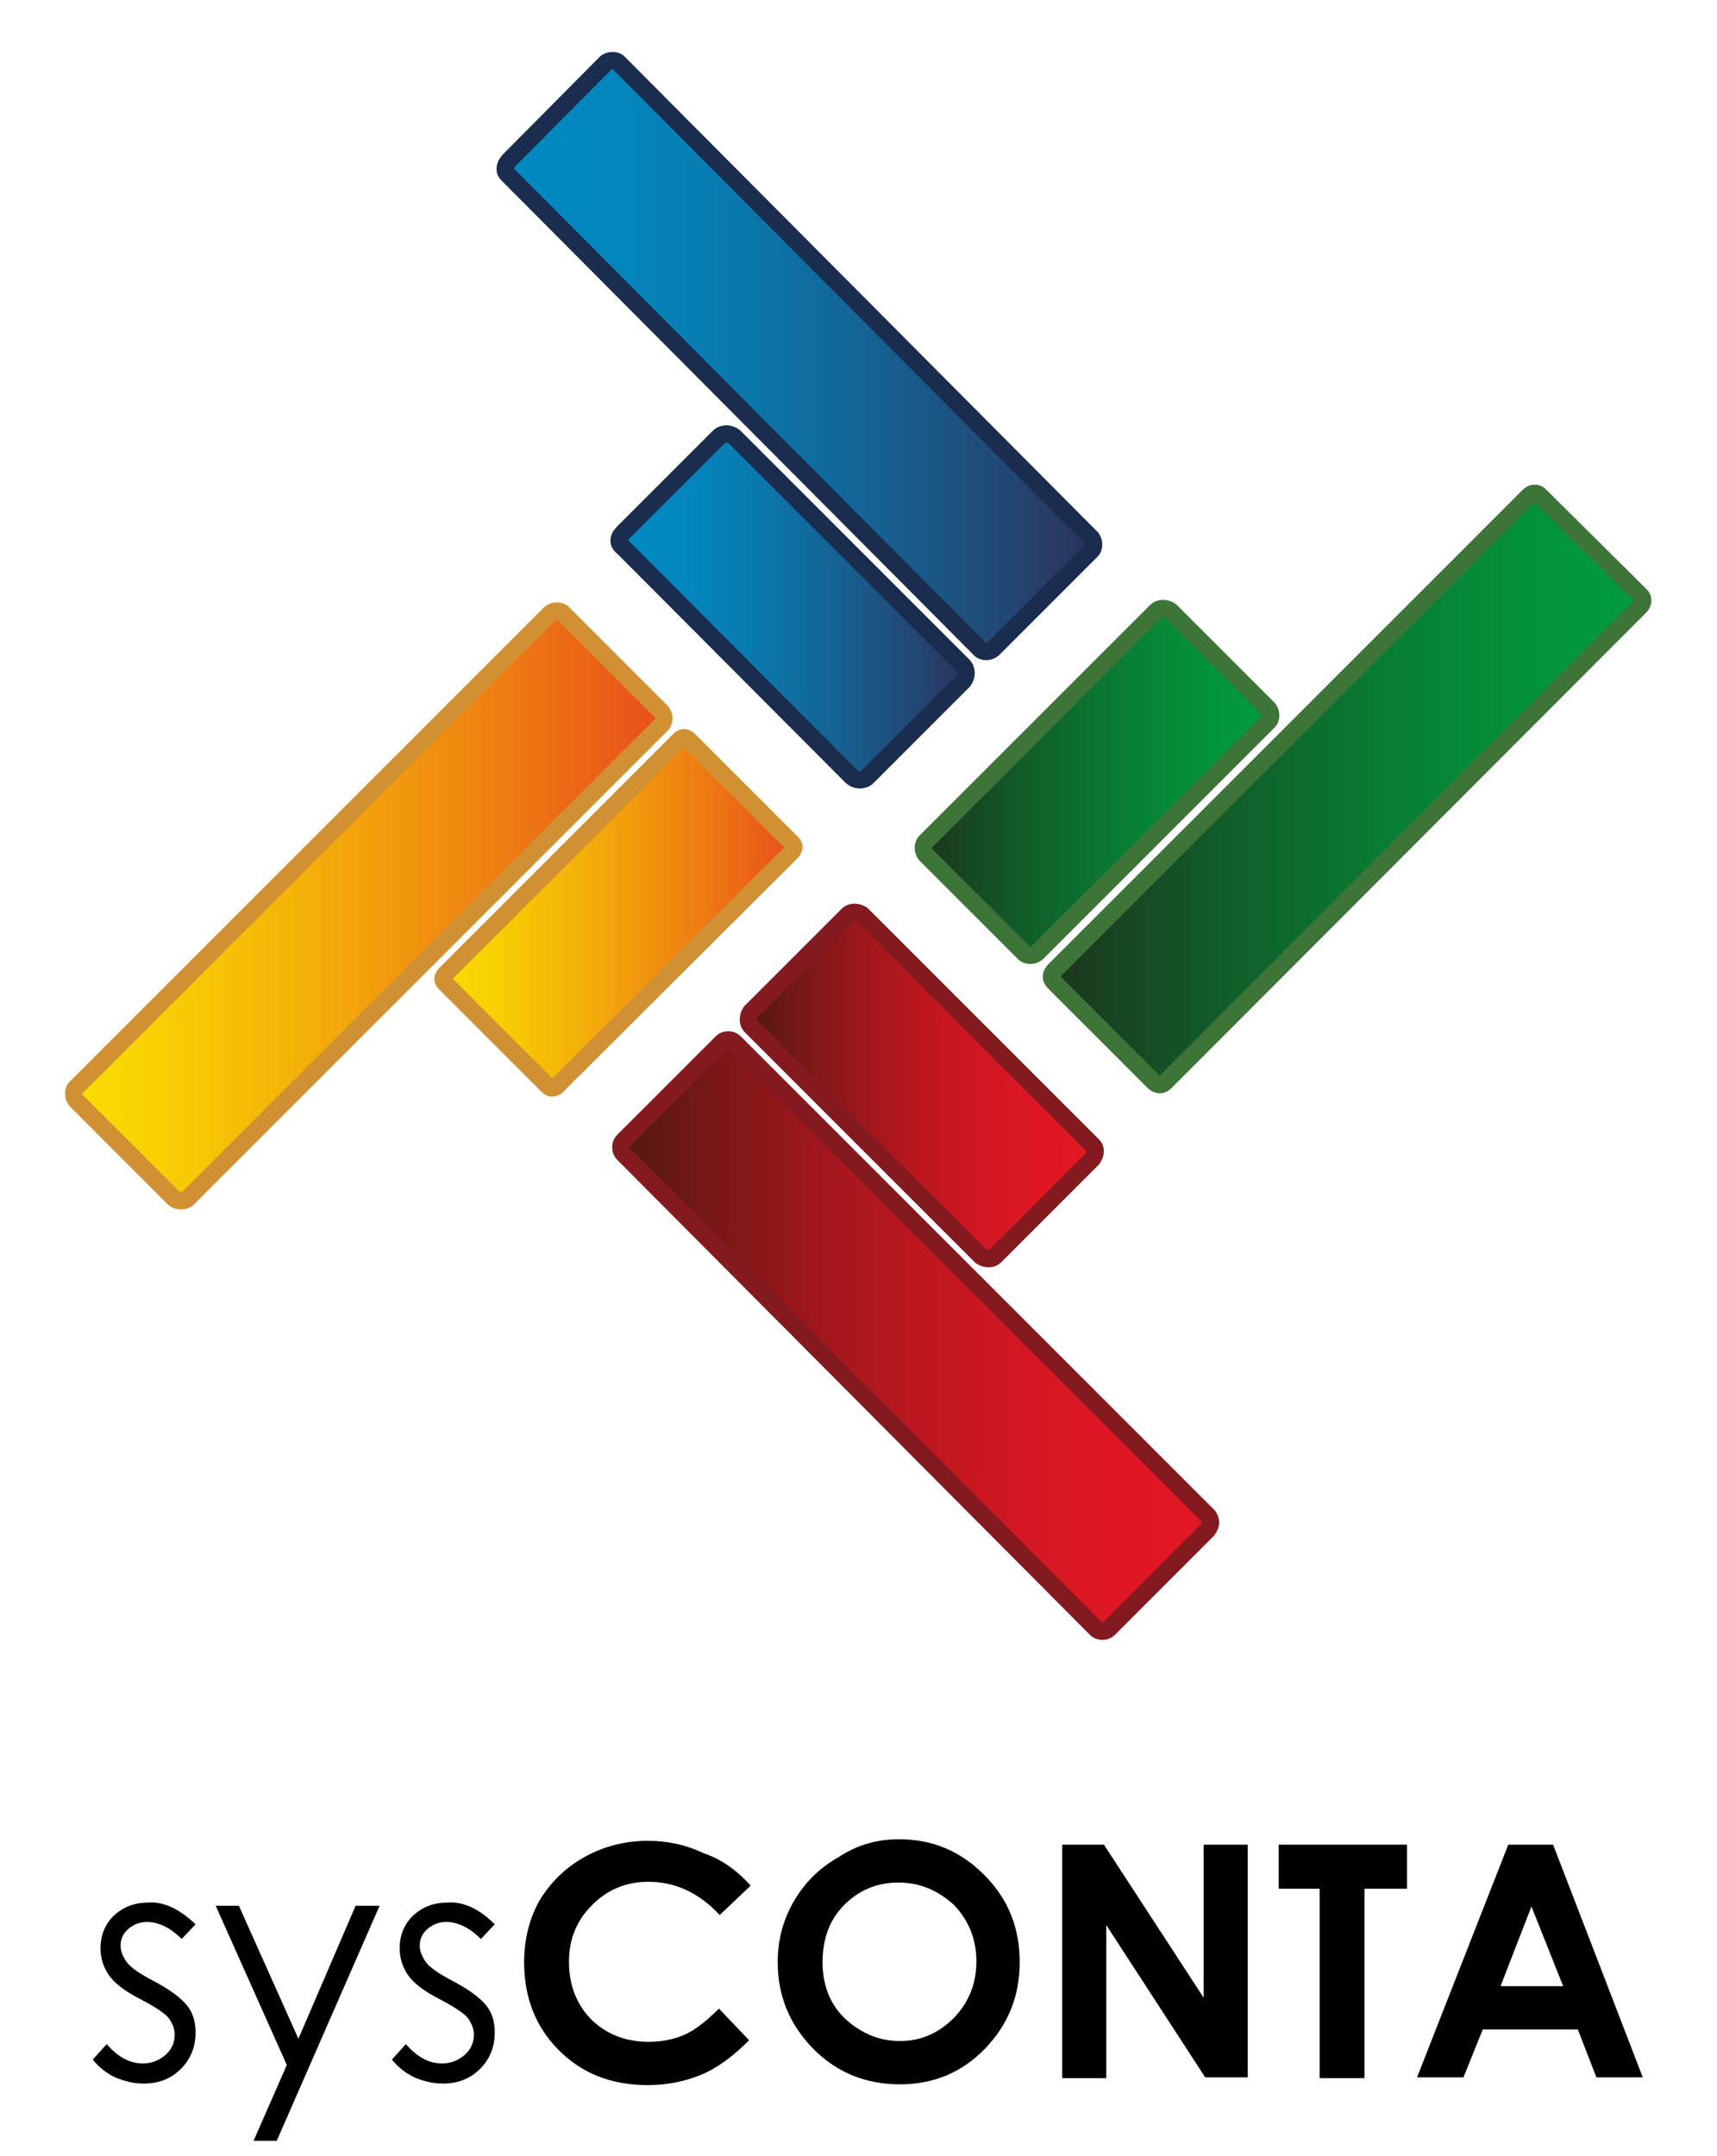
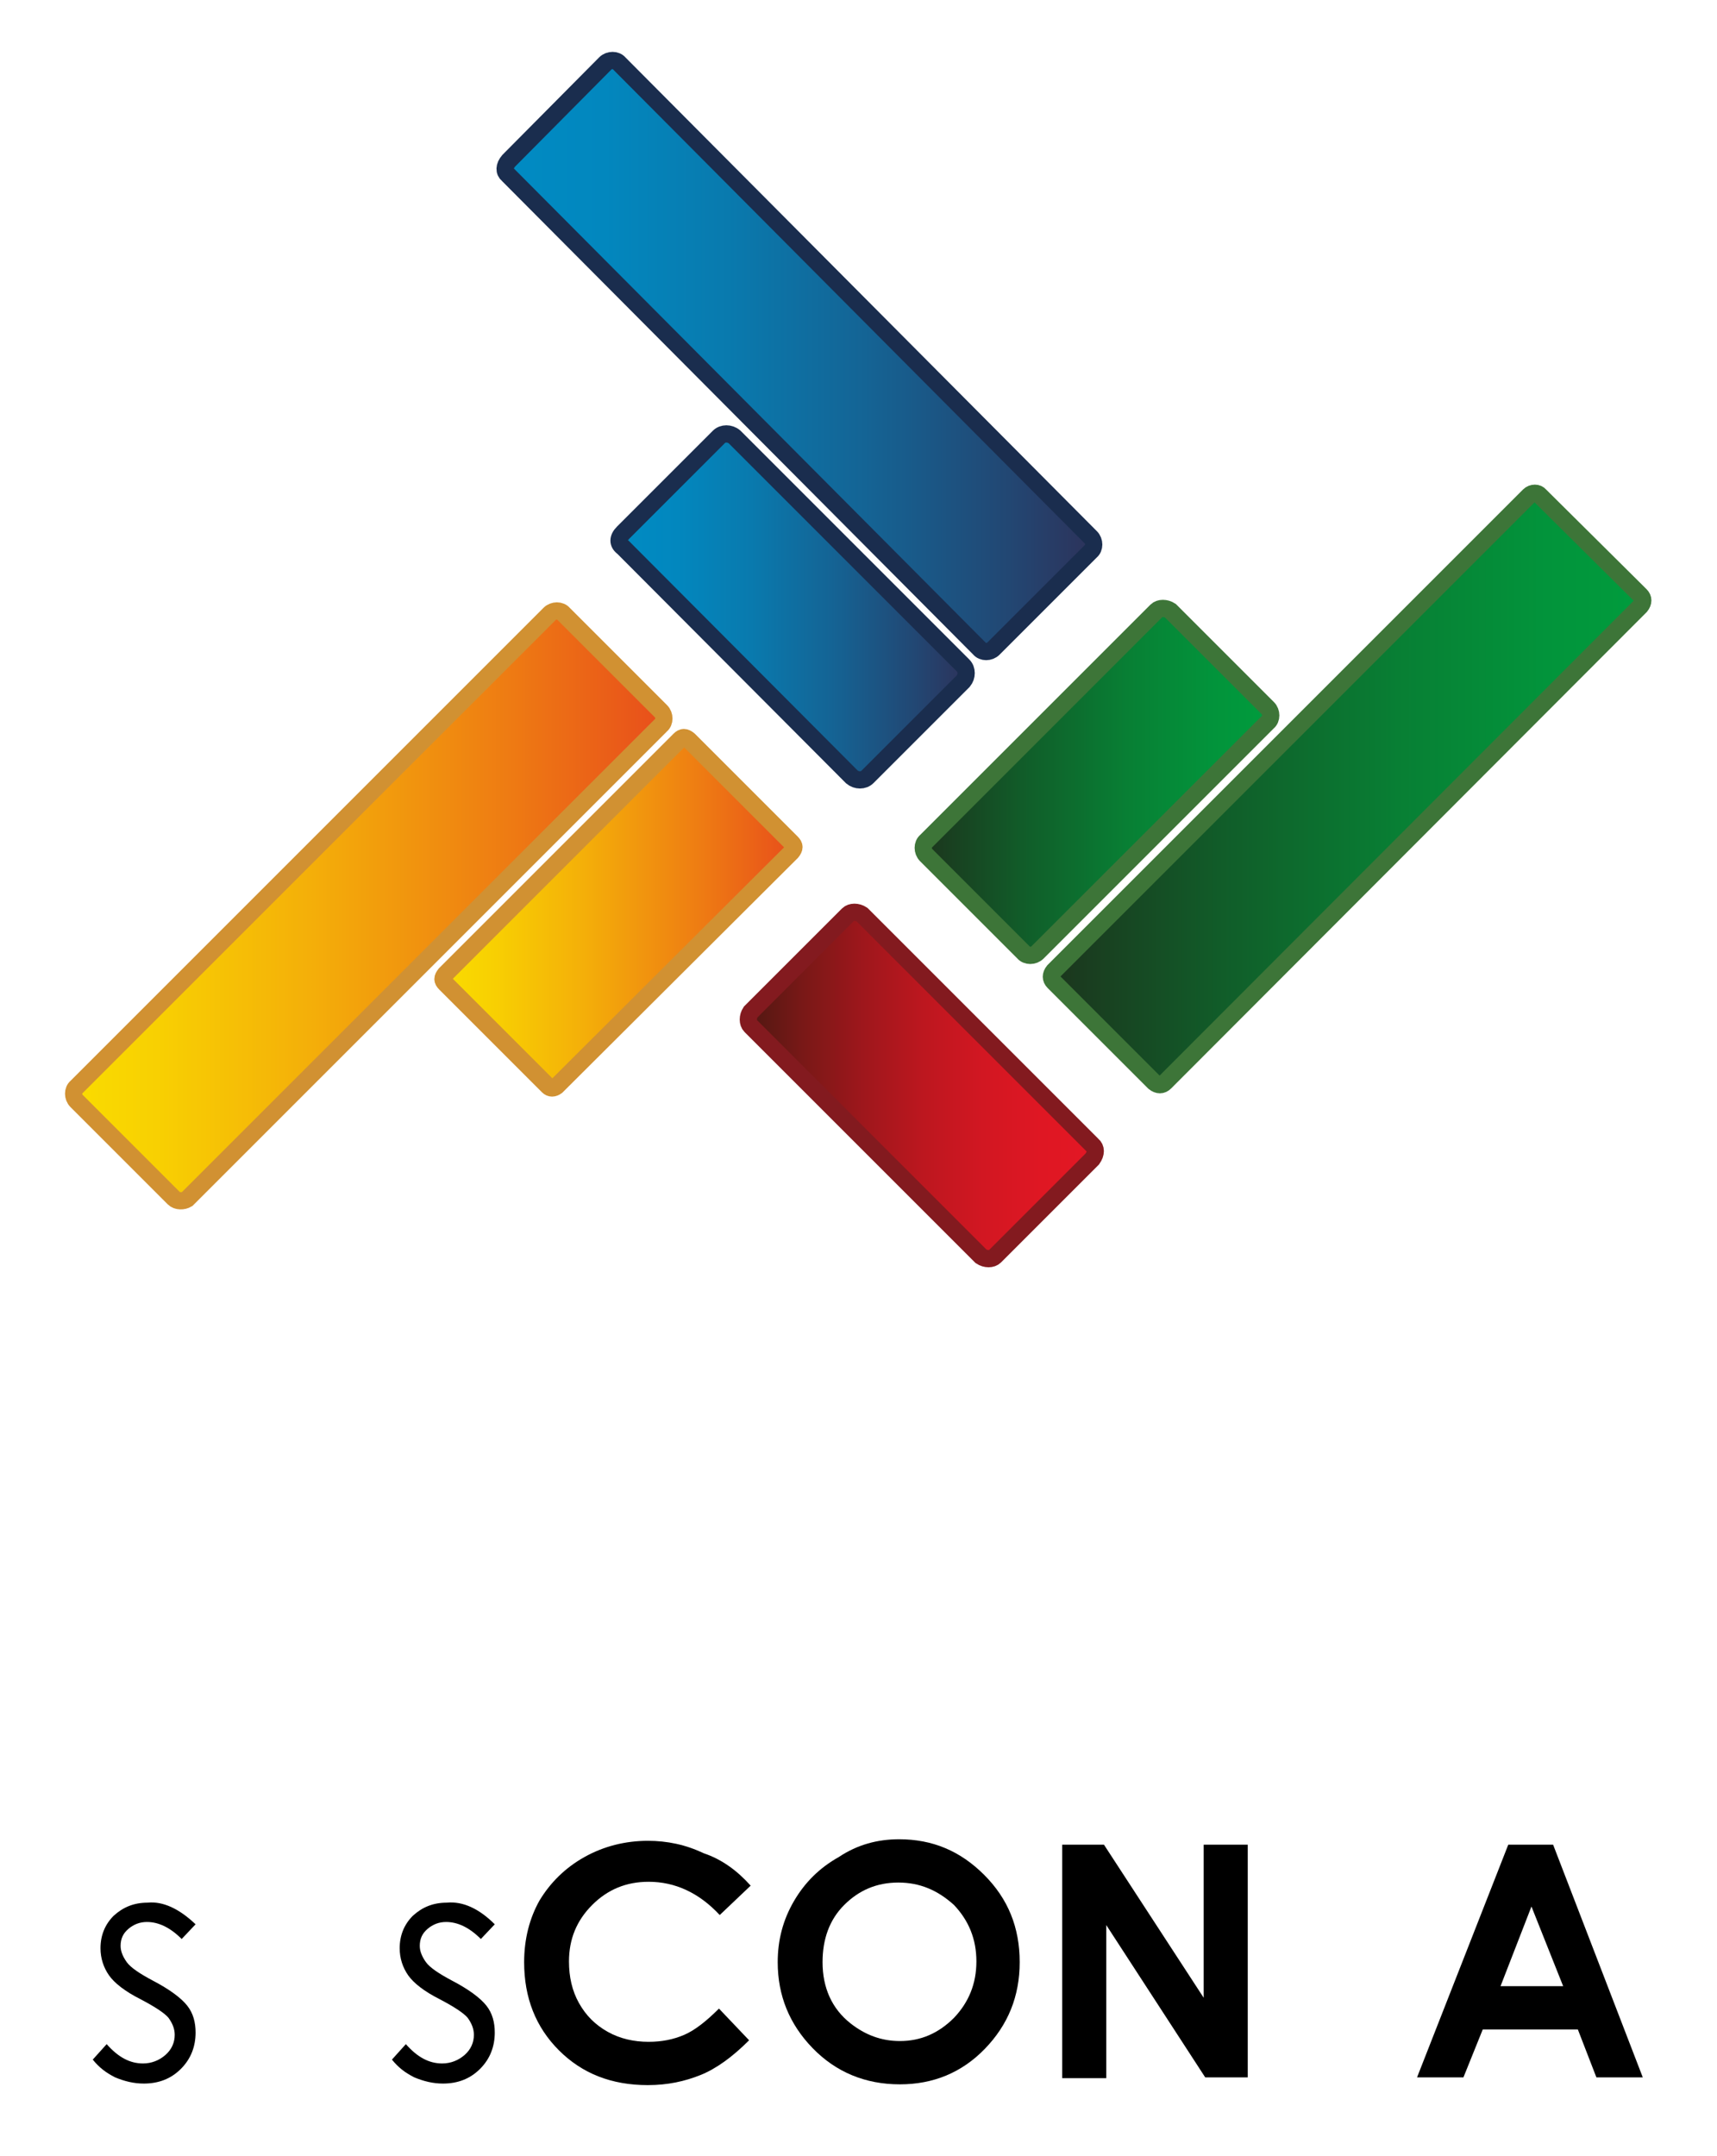
<svg xmlns="http://www.w3.org/2000/svg" version="1.1" id="Capa_1" x="0px" y="0px" viewBox="0 0 222.1 278.9" style="enable-background:new 0 0 222.1 278.9;" xml:space="preserve">
  <style type="text/css">
	.st0{fill:url(#SVGID_1_);stroke:#1A2D4E;stroke-width:2.232;stroke-miterlimit:10;}
	.st1{fill:url(#SVGID_2_);stroke:#1A2D4E;stroke-width:2.232;stroke-miterlimit:10;}
	.st2{fill:url(#SVGID_3_);stroke:#D19132;stroke-width:2.232;stroke-miterlimit:10;}
	.st3{fill:url(#SVGID_4_);stroke:#D19132;stroke-width:2.232;stroke-miterlimit:10;}
	.st4{fill:url(#SVGID_5_);stroke:#831A1F;stroke-width:2.232;stroke-miterlimit:10;}
	.st5{fill:url(#SVGID_6_);stroke:#831A1F;stroke-width:2.232;stroke-miterlimit:10;}
	.st6{fill:url(#SVGID_7_);stroke:#3D7538;stroke-width:2.232;stroke-miterlimit:10;}
	.st7{fill:url(#SVGID_8_);stroke:#3D7538;stroke-width:2.232;stroke-miterlimit:10;}
</style>
  <g>
    <linearGradient id="SVGID_1_" gradientUnits="userSpaceOnUse" x1="65.355" y1="46.086" x2="141.496" y2="46.086">
      <stop offset="0" style="stop-color:#008BC3" />
      <stop offset="0.169" style="stop-color:#0287BE" />
      <stop offset="0.379" style="stop-color:#097AAE" />
      <stop offset="0.61" style="stop-color:#146495" />
      <stop offset="0.854" style="stop-color:#224773" />
      <stop offset="1" style="stop-color:#2D325A" />
    </linearGradient>
    <path class="st0" d="M65.8,20.8L78.3,8.2c0.5-0.5,1.4-0.5,1.8,0l61,61.3c0.5,0.5,0.5,1.4,0,1.8l-12.6,12.6c-0.5,0.5-1.4,0.5-1.8,0   l-61-61.3C65.2,22.2,65.2,21.5,65.8,20.8z" />
    <linearGradient id="SVGID_2_" gradientUnits="userSpaceOnUse" x1="80.114" y1="78.439" x2="125.009" y2="78.439">
      <stop offset="0" style="stop-color:#008BC3" />
      <stop offset="0.169" style="stop-color:#0287BE" />
      <stop offset="0.379" style="stop-color:#097AAE" />
      <stop offset="0.61" style="stop-color:#146495" />
      <stop offset="0.854" style="stop-color:#224773" />
      <stop offset="1" style="stop-color:#2D325A" />
    </linearGradient>
    <path class="st1" d="M80.6,68.9l12.4-12.4c0.5-0.5,1.4-0.5,2,0l29.6,29.6c0.5,0.5,0.5,1.4,0,2l-12.4,12.4c-0.5,0.5-1.4,0.5-2,0   L80.6,70.8C79.9,70.3,79.9,69.6,80.6,68.9z" />
    <linearGradient id="SVGID_3_" gradientUnits="userSpaceOnUse" x1="9.513" y1="117.21" x2="85.831" y2="117.21">
      <stop offset="0" style="stop-color:#FADC00" />
      <stop offset="0.142" style="stop-color:#F8D002" />
      <stop offset="0.4" style="stop-color:#F4AF09" />
      <stop offset="0.745" style="stop-color:#EE7A13" />
      <stop offset="1" style="stop-color:#E84E1B" />
    </linearGradient>
    <path class="st2" d="M22.5,155L9.9,142.4c-0.5-0.5-0.5-1.4,0-1.8l61.2-61.2c0.5-0.5,1.4-0.5,1.8,0l12.6,12.6c0.5,0.5,0.5,1.4,0,1.8   l-61.3,61.3C23.7,155.4,22.9,155.4,22.5,155z" />
    <linearGradient id="SVGID_4_" gradientUnits="userSpaceOnUse" x1="57.333" y1="118.06" x2="102.716" y2="118.06">
      <stop offset="0" style="stop-color:#FADC00" />
      <stop offset="0.142" style="stop-color:#F8D002" />
      <stop offset="0.4" style="stop-color:#F4AF09" />
      <stop offset="0.745" style="stop-color:#EE7A13" />
      <stop offset="1" style="stop-color:#E84E1B" />
    </linearGradient>
    <path class="st3" d="M70.9,140.5l-13.3-13.3c-0.4-0.4-0.4-0.7,0-1.2l30.3-30.3c0.4-0.4,0.7-0.4,1.2,0l13.3,13.3   c0.4,0.4,0.4,0.7,0,1.2L72,140.5C71.6,140.8,71.2,140.8,70.9,140.5z" />
    <linearGradient id="SVGID_5_" gradientUnits="userSpaceOnUse" x1="80.379" y1="172.75" x2="156.59" y2="172.75">
      <stop offset="0" style="stop-color:#501812" />
      <stop offset="0.16" style="stop-color:#7A1817" />
      <stop offset="0.334" style="stop-color:#9F171C" />
      <stop offset="0.506" style="stop-color:#BD171F" />
      <stop offset="0.676" style="stop-color:#D21722" />
      <stop offset="0.843" style="stop-color:#DF1723" />
      <stop offset="1" style="stop-color:#E31724" />
    </linearGradient>
-     <path class="st4" d="M156.2,197.9l-12.8,12.8c-0.4,0.4-1.2,0.4-1.6,0l-61.2-61.5c-0.4-0.4-0.4-1.2,0-1.6l12.8-12.8   c0.4-0.4,1.2-0.4,1.6,0l61.3,61.3C156.7,196.7,156.7,197.2,156.2,197.9z" />
    <linearGradient id="SVGID_6_" gradientUnits="userSpaceOnUse" x1="96.866" y1="140.397" x2="141.673" y2="140.397">
      <stop offset="0" style="stop-color:#501812" />
      <stop offset="0.16" style="stop-color:#7A1817" />
      <stop offset="0.334" style="stop-color:#9F171C" />
      <stop offset="0.506" style="stop-color:#BD171F" />
      <stop offset="0.676" style="stop-color:#D21722" />
      <stop offset="0.843" style="stop-color:#DF1723" />
      <stop offset="1" style="stop-color:#E31724" />
    </linearGradient>
    <path class="st5" d="M141.3,149.9l-12.6,12.6c-0.4,0.4-1.2,0.4-1.8,0l-29.8-29.8c-0.4-0.4-0.4-1.2,0-1.8l12.6-12.6   c0.4-0.4,1.2-0.4,1.8,0l29.8,29.8C141.8,148.5,141.8,149.2,141.3,149.9z" />
    <linearGradient id="SVGID_7_" gradientUnits="userSpaceOnUse" x1="136.044" y1="102.017" x2="212.451" y2="102.017">
      <stop offset="0" style="stop-color:#1C351D" />
      <stop offset="0.283" style="stop-color:#115C29" />
      <stop offset="0.587" style="stop-color:#087F34" />
      <stop offset="0.837" style="stop-color:#02943B" />
      <stop offset="1" style="stop-color:#009C3D" />
    </linearGradient>
    <path class="st6" d="M199.2,64.1L212.2,77c0.4,0.4,0.4,0.9,0,1.4L150.7,140c-0.4,0.4-0.9,0.4-1.4,0L136.3,127   c-0.4-0.4-0.4-0.9,0-1.4l61.5-61.5C198.2,63.7,198.9,63.7,199.2,64.1z" />
    <linearGradient id="SVGID_8_" gradientUnits="userSpaceOnUse" x1="119.425" y1="101.108" x2="164.365" y2="101.108">
      <stop offset="0" style="stop-color:#1C351D" />
      <stop offset="0.283" style="stop-color:#115C29" />
      <stop offset="0.587" style="stop-color:#087F34" />
      <stop offset="0.837" style="stop-color:#02943B" />
      <stop offset="1" style="stop-color:#009C3D" />
    </linearGradient>
    <path class="st7" d="M151.4,79L164,91.6c0.5,0.5,0.5,1.4,0,1.8l-29.8,29.8c-0.5,0.5-1.4,0.5-1.8,0l-12.6-12.6   c-0.5-0.5-0.5-1.4,0-1.8L149.6,79C150,78.6,150.8,78.6,151.4,79z" />
  </g>
  <g>
    <path d="M25.3,248.9l-1.8,1.9c-1.5-1.5-3-2.2-4.5-2.2c-0.9,0-1.7,0.3-2.4,0.9c-0.7,0.6-1,1.3-1,2.2c0,0.7,0.3,1.4,0.8,2.1   c0.5,0.7,1.7,1.5,3.4,2.4c2.1,1.1,3.6,2.2,4.4,3.2c0.8,1,1.1,2.2,1.1,3.5c0,1.8-0.6,3.4-1.9,4.7c-1.3,1.3-2.9,1.9-4.8,1.9   c-1.3,0-2.5-0.3-3.7-0.8c-1.2-0.6-2.1-1.3-2.9-2.3l1.8-2c1.5,1.7,3,2.5,4.7,2.5c1.1,0,2.1-0.4,2.9-1.1s1.2-1.6,1.2-2.6   c0-0.8-0.3-1.5-0.8-2.2c-0.5-0.6-1.7-1.4-3.6-2.4c-2-1-3.4-2.1-4.1-3.1c-0.7-1-1.1-2.2-1.1-3.5c0-1.7,0.6-3.1,1.7-4.2   c1.2-1.1,2.6-1.7,4.4-1.7C21.1,245.9,23.2,246.9,25.3,248.9z" />
-     <path d="M27.9,246.5h3l7.7,17.2l7.4-17.2h3.1l-13.3,30.4h-3l4.3-9.8L27.9,246.5z" />
    <path d="M64,248.9l-1.8,1.9c-1.5-1.5-3-2.2-4.5-2.2c-0.9,0-1.7,0.3-2.4,0.9c-0.7,0.6-1,1.3-1,2.2c0,0.7,0.3,1.4,0.8,2.1   c0.5,0.7,1.7,1.5,3.4,2.4c2.1,1.1,3.6,2.2,4.4,3.2c0.8,1,1.1,2.2,1.1,3.5c0,1.8-0.6,3.4-1.9,4.7c-1.3,1.3-2.9,1.9-4.8,1.9   c-1.3,0-2.5-0.3-3.7-0.8c-1.2-0.6-2.1-1.3-2.9-2.3l1.8-2c1.5,1.7,3,2.5,4.7,2.5c1.1,0,2.1-0.4,2.9-1.1s1.2-1.6,1.2-2.6   c0-0.8-0.3-1.5-0.8-2.2c-0.5-0.6-1.7-1.4-3.6-2.4c-2-1-3.4-2.1-4.1-3.1c-0.7-1-1.1-2.2-1.1-3.5c0-1.7,0.6-3.1,1.7-4.2   c1.2-1.1,2.6-1.7,4.4-1.7C59.9,245.9,62,246.9,64,248.9z" />
    <path d="M97.1,243.9l-4,3.8c-2.7-2.9-5.8-4.3-9.2-4.3c-2.9,0-5.3,1-7.3,3c-2,2-3,4.4-3,7.3c0,2,0.4,3.8,1.3,5.4s2.1,2.8,3.7,3.7   c1.6,0.9,3.4,1.3,5.3,1.3c1.7,0,3.2-0.3,4.6-0.9c1.4-0.6,2.9-1.8,4.5-3.4l3.9,4.1c-2.2,2.2-4.3,3.7-6.3,4.5c-2,0.8-4.2,1.3-6.8,1.3   c-4.7,0-8.5-1.5-11.5-4.5c-3-3-4.5-6.8-4.5-11.4c0-3,0.7-5.7,2-8c1.4-2.3,3.3-4.2,5.8-5.6c2.5-1.4,5.3-2.1,8.2-2.1   c2.5,0,4.9,0.5,7.2,1.6C93.4,240.5,95.4,242,97.1,243.9z" />
    <path d="M116.3,237.9c4.3,0,7.9,1.5,11,4.6s4.6,6.8,4.6,11.3c0,4.4-1.5,8.1-4.5,11.2s-6.7,4.6-11,4.6c-4.5,0-8.3-1.6-11.3-4.7   s-4.5-6.8-4.5-11.1c0-2.9,0.7-5.5,2.1-7.9c1.4-2.4,3.3-4.3,5.8-5.7C110.9,238.6,113.5,237.9,116.3,237.9z M116.2,243.5   c-2.8,0-5.1,1-7,2.9c-1.9,1.9-2.8,4.4-2.8,7.4c0,3.3,1.2,6,3.6,7.9c1.9,1.5,4,2.3,6.4,2.3c2.7,0,5-1,7-3c1.9-2,2.9-4.4,2.9-7.3   c0-2.9-1-5.3-2.9-7.3C121.3,244.5,119,243.5,116.2,243.5z" />
    <path d="M137.3,238.6h5.5l12.9,19.8v-19.8h5.7v30.1h-5.5L143.1,249v19.8h-5.7V238.6z" />
-     <path d="M165.4,238.6H182v5.7h-5.5v24.5h-5.8v-24.5h-5.3V238.6z" />
    <path d="M195.1,238.6h5.8l11.6,30.1h-6l-2.4-6.2h-12.3l-2.5,6.2h-6L195.1,238.6z M198.1,246.6l-4,10.3h8.1L198.1,246.6z" />
  </g>
</svg>